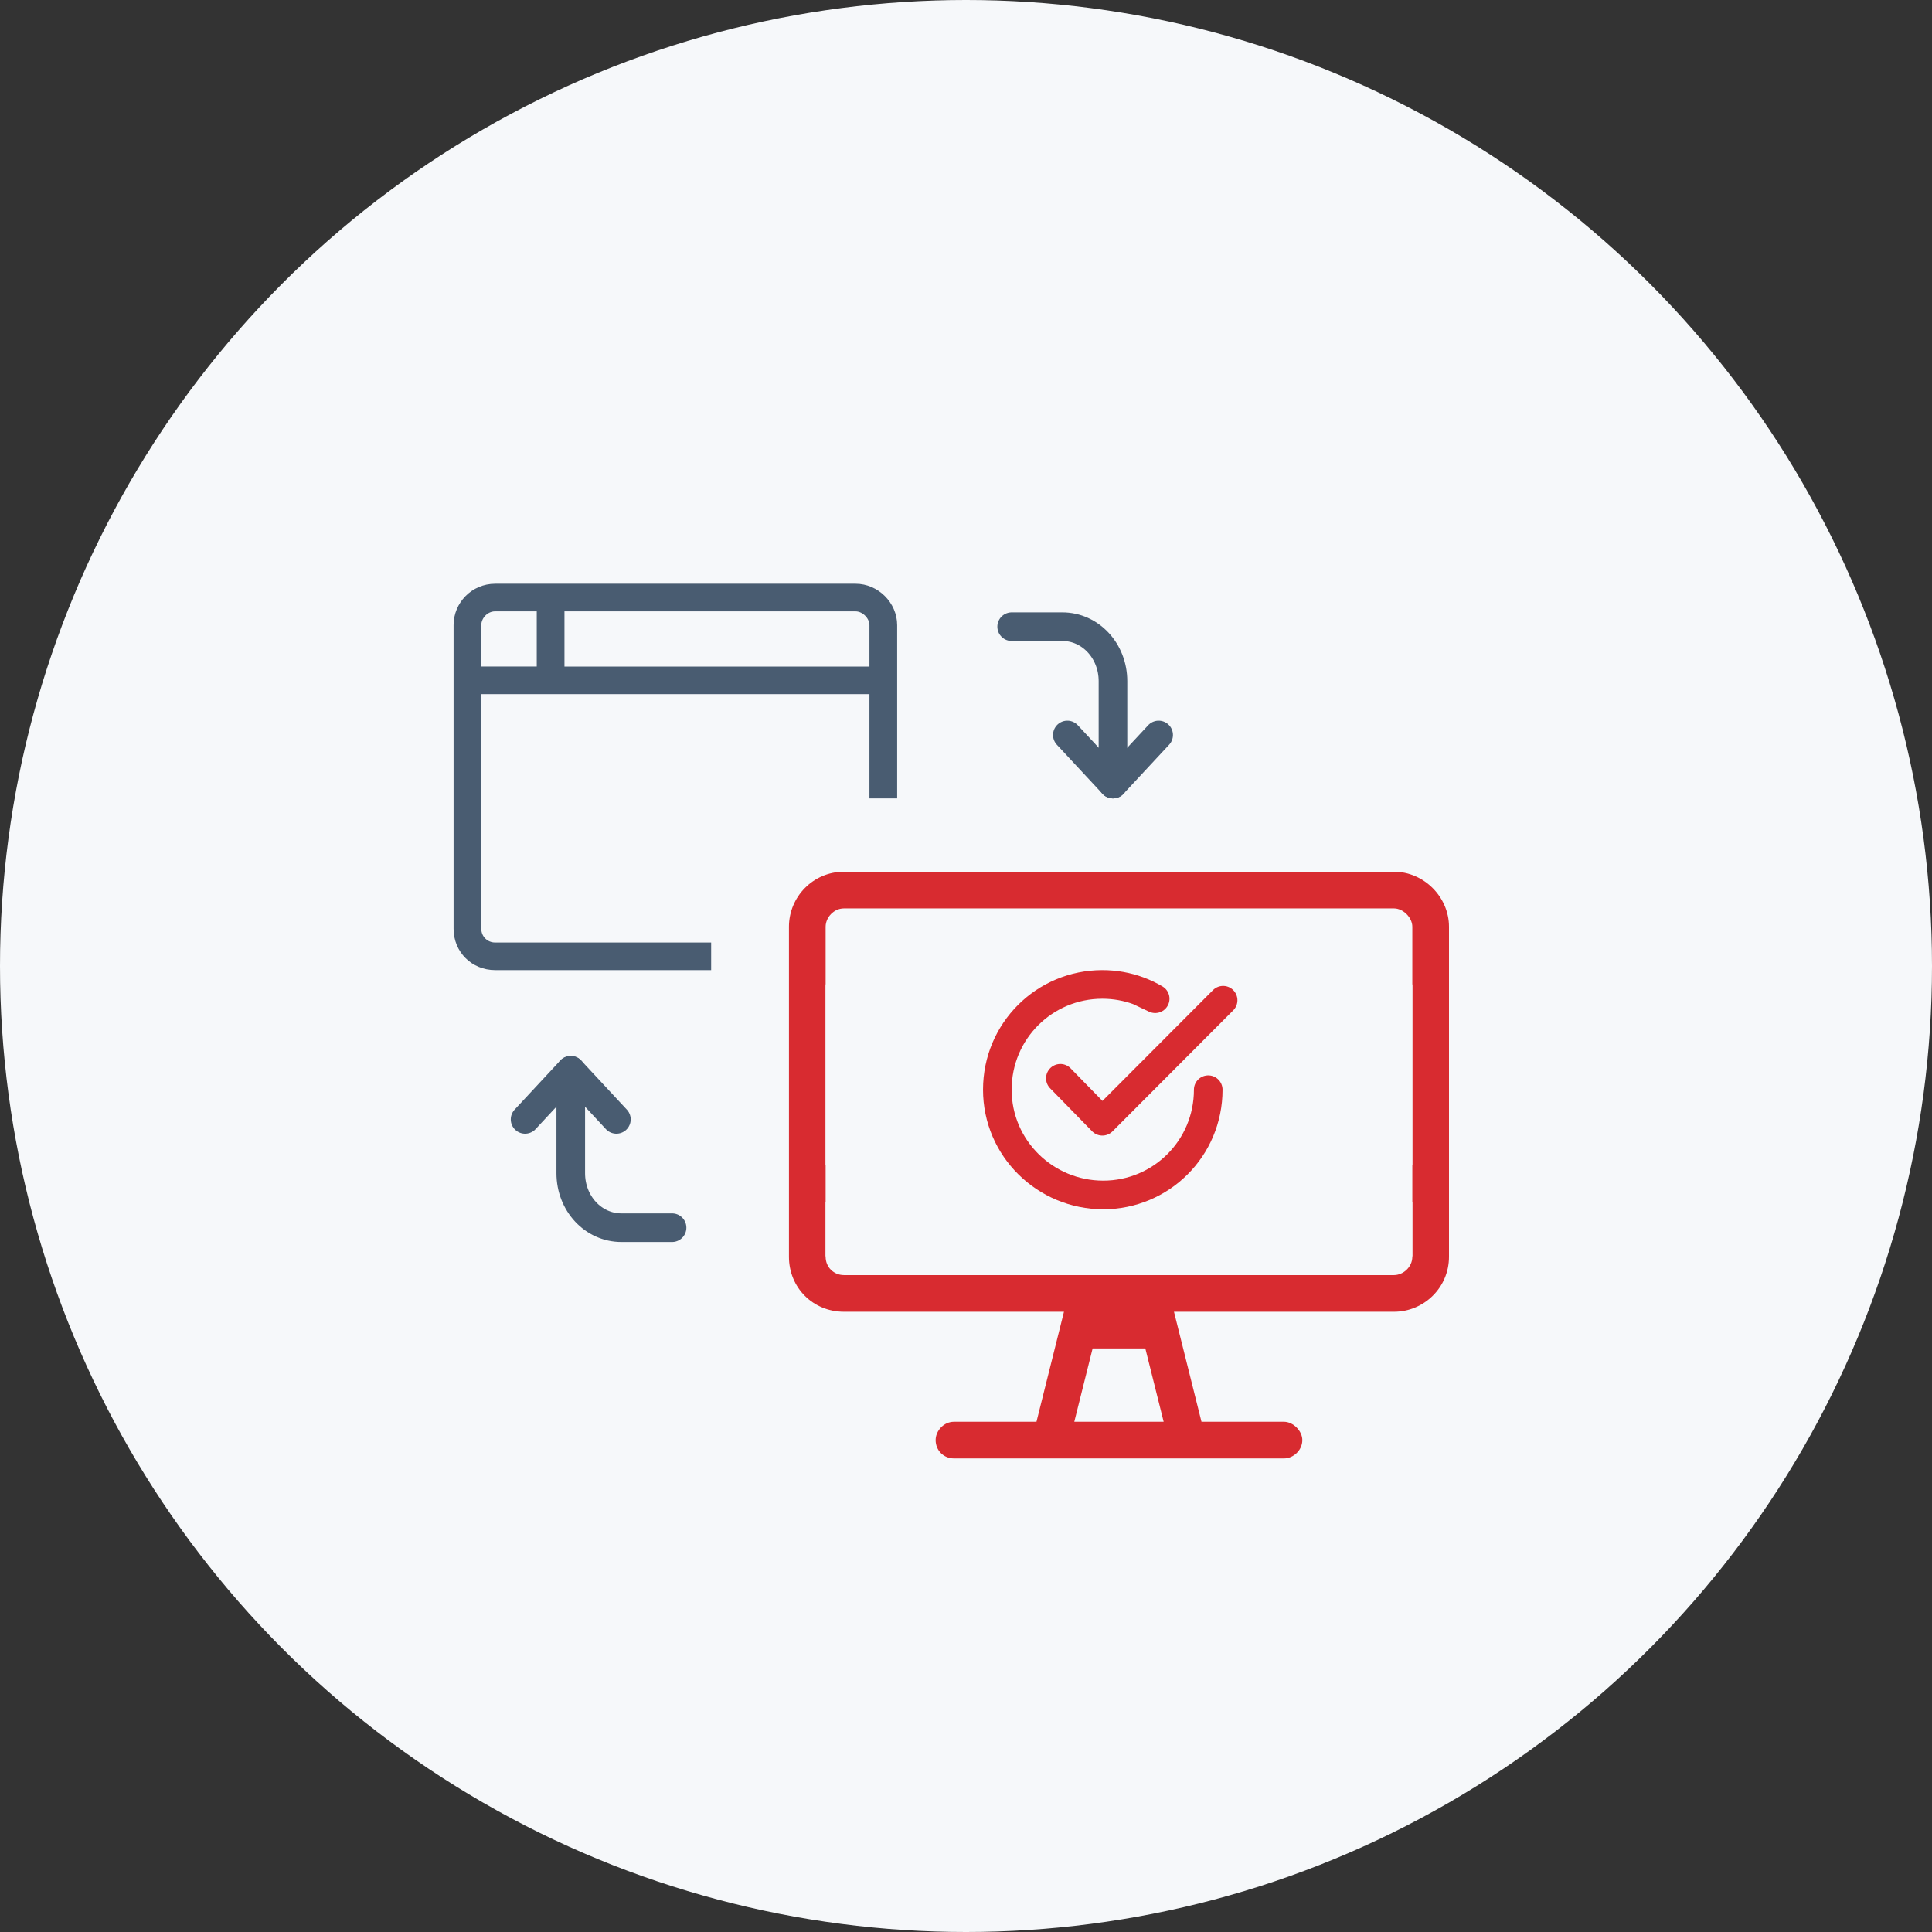
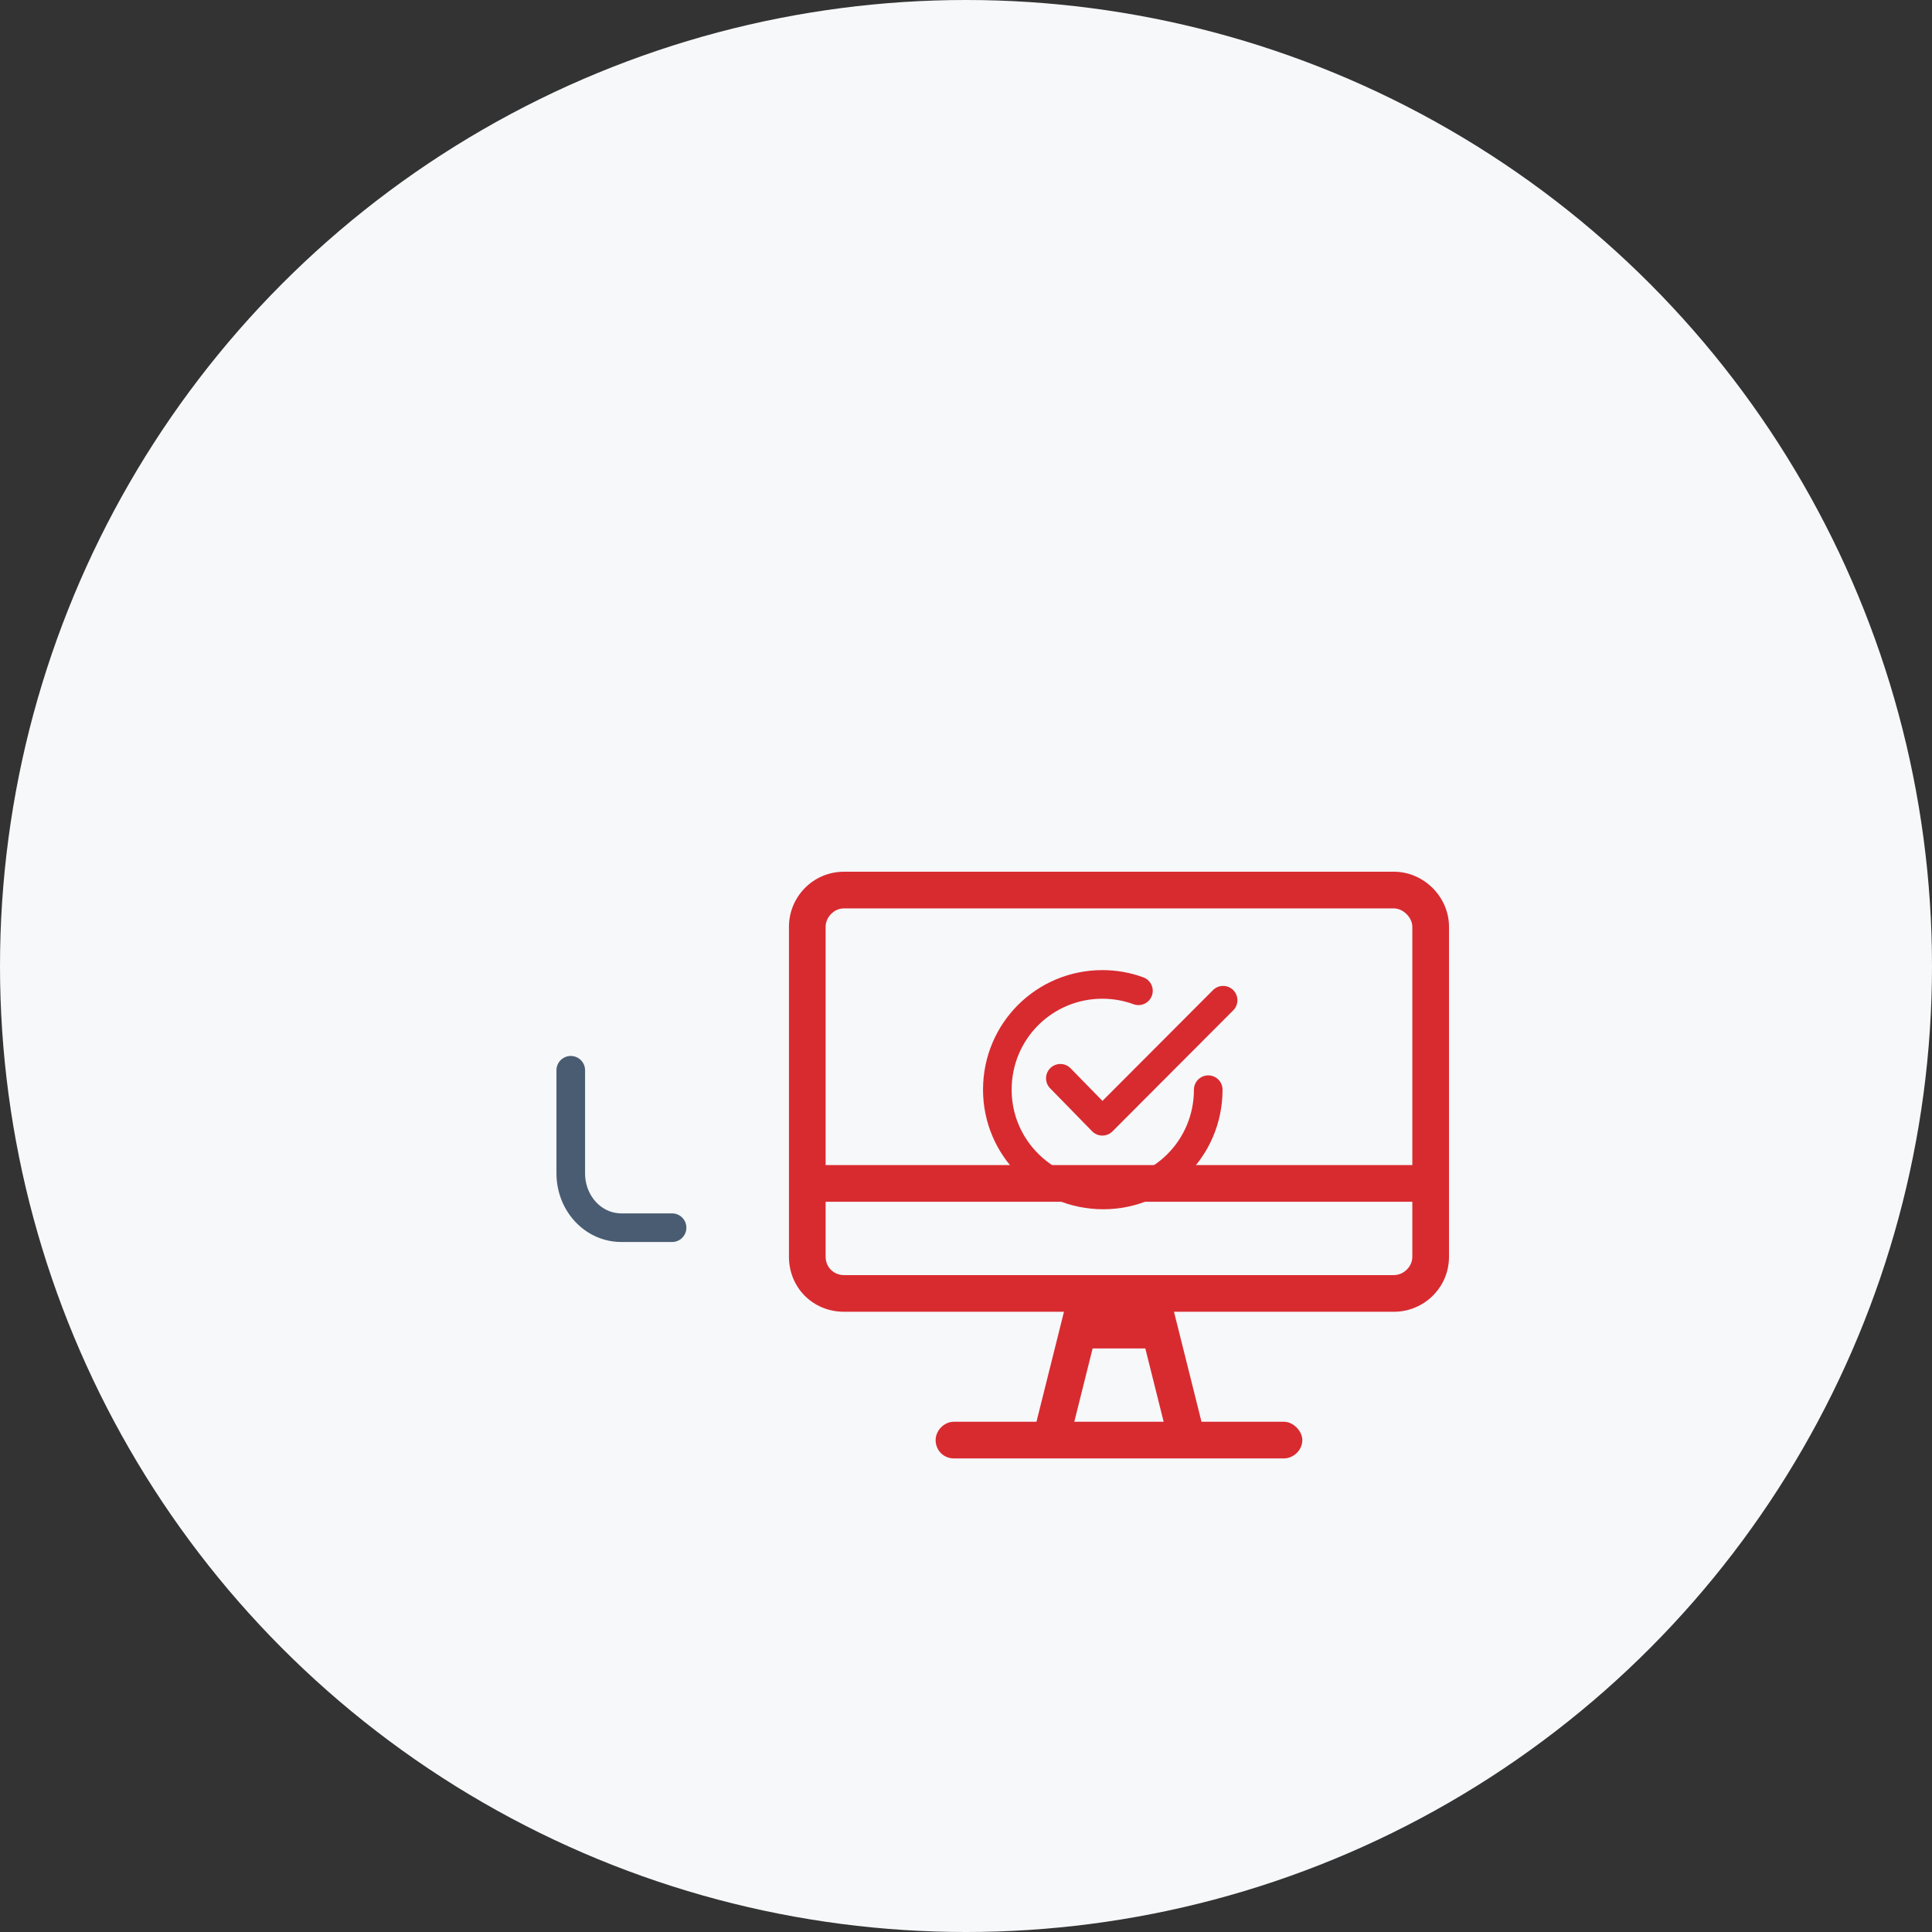
<svg xmlns="http://www.w3.org/2000/svg" fill="none" height="160" viewBox="0 0 160 160" width="160">
  <rect x="0" y="0" width="160" height="160" fill="#333333" stroke="none" />
  <circle cx="80" cy="80" fill="#f6f8fa" r="80" />
  <g stroke="#495c71">
-     <path d="m88.392 60.868 3.781 4.067 3.781-4.067" stroke-linecap="round" stroke-linejoin="round" stroke-miterlimit="10" stroke-width="2.37" />
-     <path d="m83.781 51.898h4.195c2.331 0 4.195 2.006 4.195 4.513v8.524" stroke-linecap="round" stroke-linejoin="round" stroke-miterlimit="10" stroke-width="2.37" />
-     <path d="m51.047 92.703-3.781-4.067-3.781 4.067" stroke-linecap="round" stroke-linejoin="round" stroke-miterlimit="10" stroke-width="2.37" />
    <path d="m55.658 101.672h-4.195c-2.331 0-4.195-2.006-4.195-4.513v-8.524" stroke-linecap="round" stroke-linejoin="round" stroke-miterlimit="10" stroke-width="2.37" />
  </g>
-   <path d="m70.856 48.343h-29.849c-1.937 0-3.444 1.571-3.444 3.428v25.141c0 1.928 1.507 3.428 3.444 3.428h29.849c1.866 0 3.444-1.5 3.444-3.428v-25.141c0-1.857-1.579-3.428-3.444-3.428zm-30.997 3.428c0-.571.502-1.143 1.148-1.143h3.444v4.571h-4.592zm32.145 25.141c0 .643-.574 1.143-1.148 1.143h-29.849c-.646 0-1.148-.5-1.148-1.143v-19.427h32.145zm0-21.712h-25.257v-4.571h24.109c.574 0 1.148.571 1.148 1.143z" fill="#495c71" />
  <path d="m58.895 66.12h26.072v23.702h-26.072z" fill="#f6f8fa" />
  <path d="m115.445 72.193h-45.552c-2.562 0-4.555 2.088-4.555 4.555v27.331c0 2.562 1.993 4.555 4.555 4.555h18.221l-2.278 9.11h-6.833c-.854 0-1.518.759-1.518 1.518 0 .855.664 1.519 1.518 1.519h27.331c.76 0 1.519-.664 1.519-1.519 0-.759-.759-1.518-1.519-1.518h-6.832l-2.278-9.11h18.221c2.467 0 4.555-1.993 4.555-4.555v-27.331c0-2.467-2.088-4.555-4.555-4.555zm-26.477 45.552 1.518-6.073h4.365l1.518 6.073zm27.995-13.665c0 .854-.759 1.518-1.518 1.518h-45.552c-.854 0-1.518-.664-1.518-1.518v-4.556h48.588zm0-7.592h-48.588v-19.739c0-.759.664-1.518 1.518-1.518h45.552c.759 0 1.518.759 1.518 1.518z" fill="#d82b30" />
-   <path d="m68.375 81.525h48.589v22.517h-48.589z" fill="#f6f8fa" />
-   <path d="m100.061 90.243c0 4.867-3.913 8.718-8.697 8.718s-8.769-3.85-8.769-8.718c0-4.867 3.913-8.718 8.696-8.718 1.043 0 2.053.184 2.989.528m0 0c.484.178.948.398 1.387.657z" stroke="#d82b30" stroke-linecap="round" stroke-linejoin="round" stroke-miterlimit="10" stroke-width="2.37" />
+   <path d="m100.061 90.243c0 4.867-3.913 8.718-8.697 8.718s-8.769-3.85-8.769-8.718c0-4.867 3.913-8.718 8.696-8.718 1.043 0 2.053.184 2.989.528m0 0z" stroke="#d82b30" stroke-linecap="round" stroke-linejoin="round" stroke-miterlimit="10" stroke-width="2.37" />
  <path d="m87.814 89.299 3.478 3.56 10.001-10.025" stroke="#d82b30" stroke-linecap="round" stroke-linejoin="round" stroke-miterlimit="10" stroke-width="2.37" />
</svg>